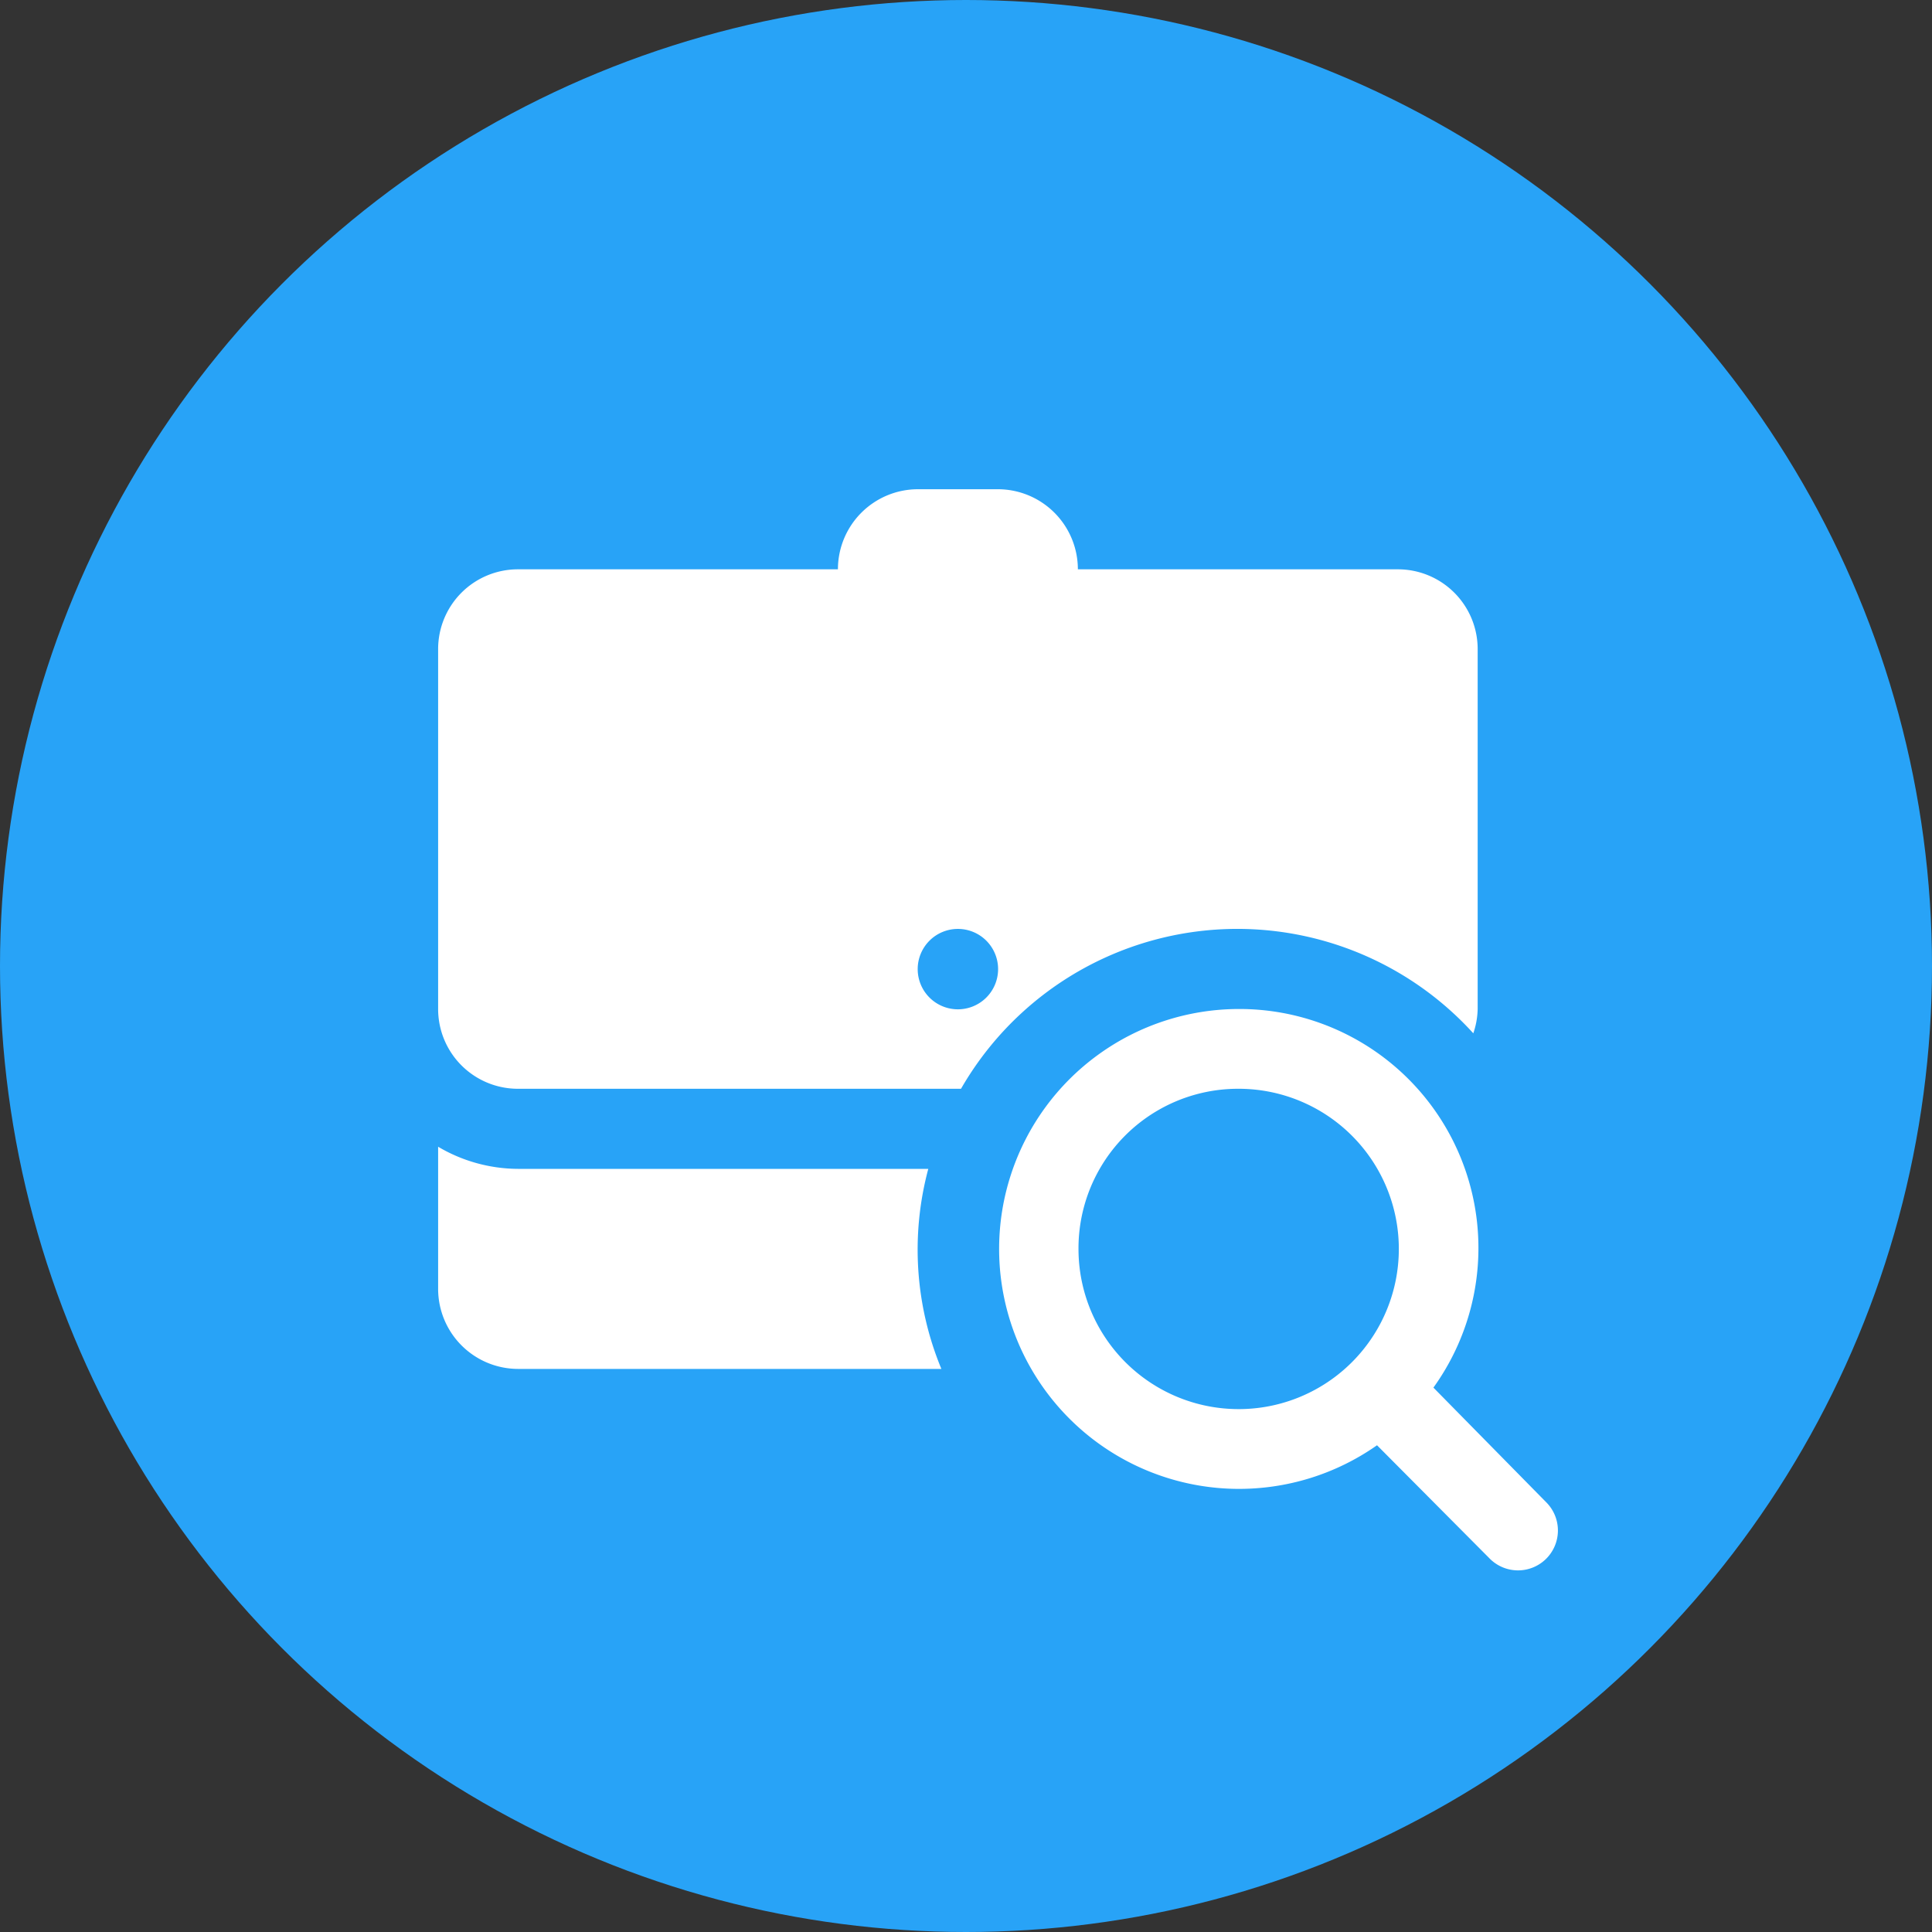
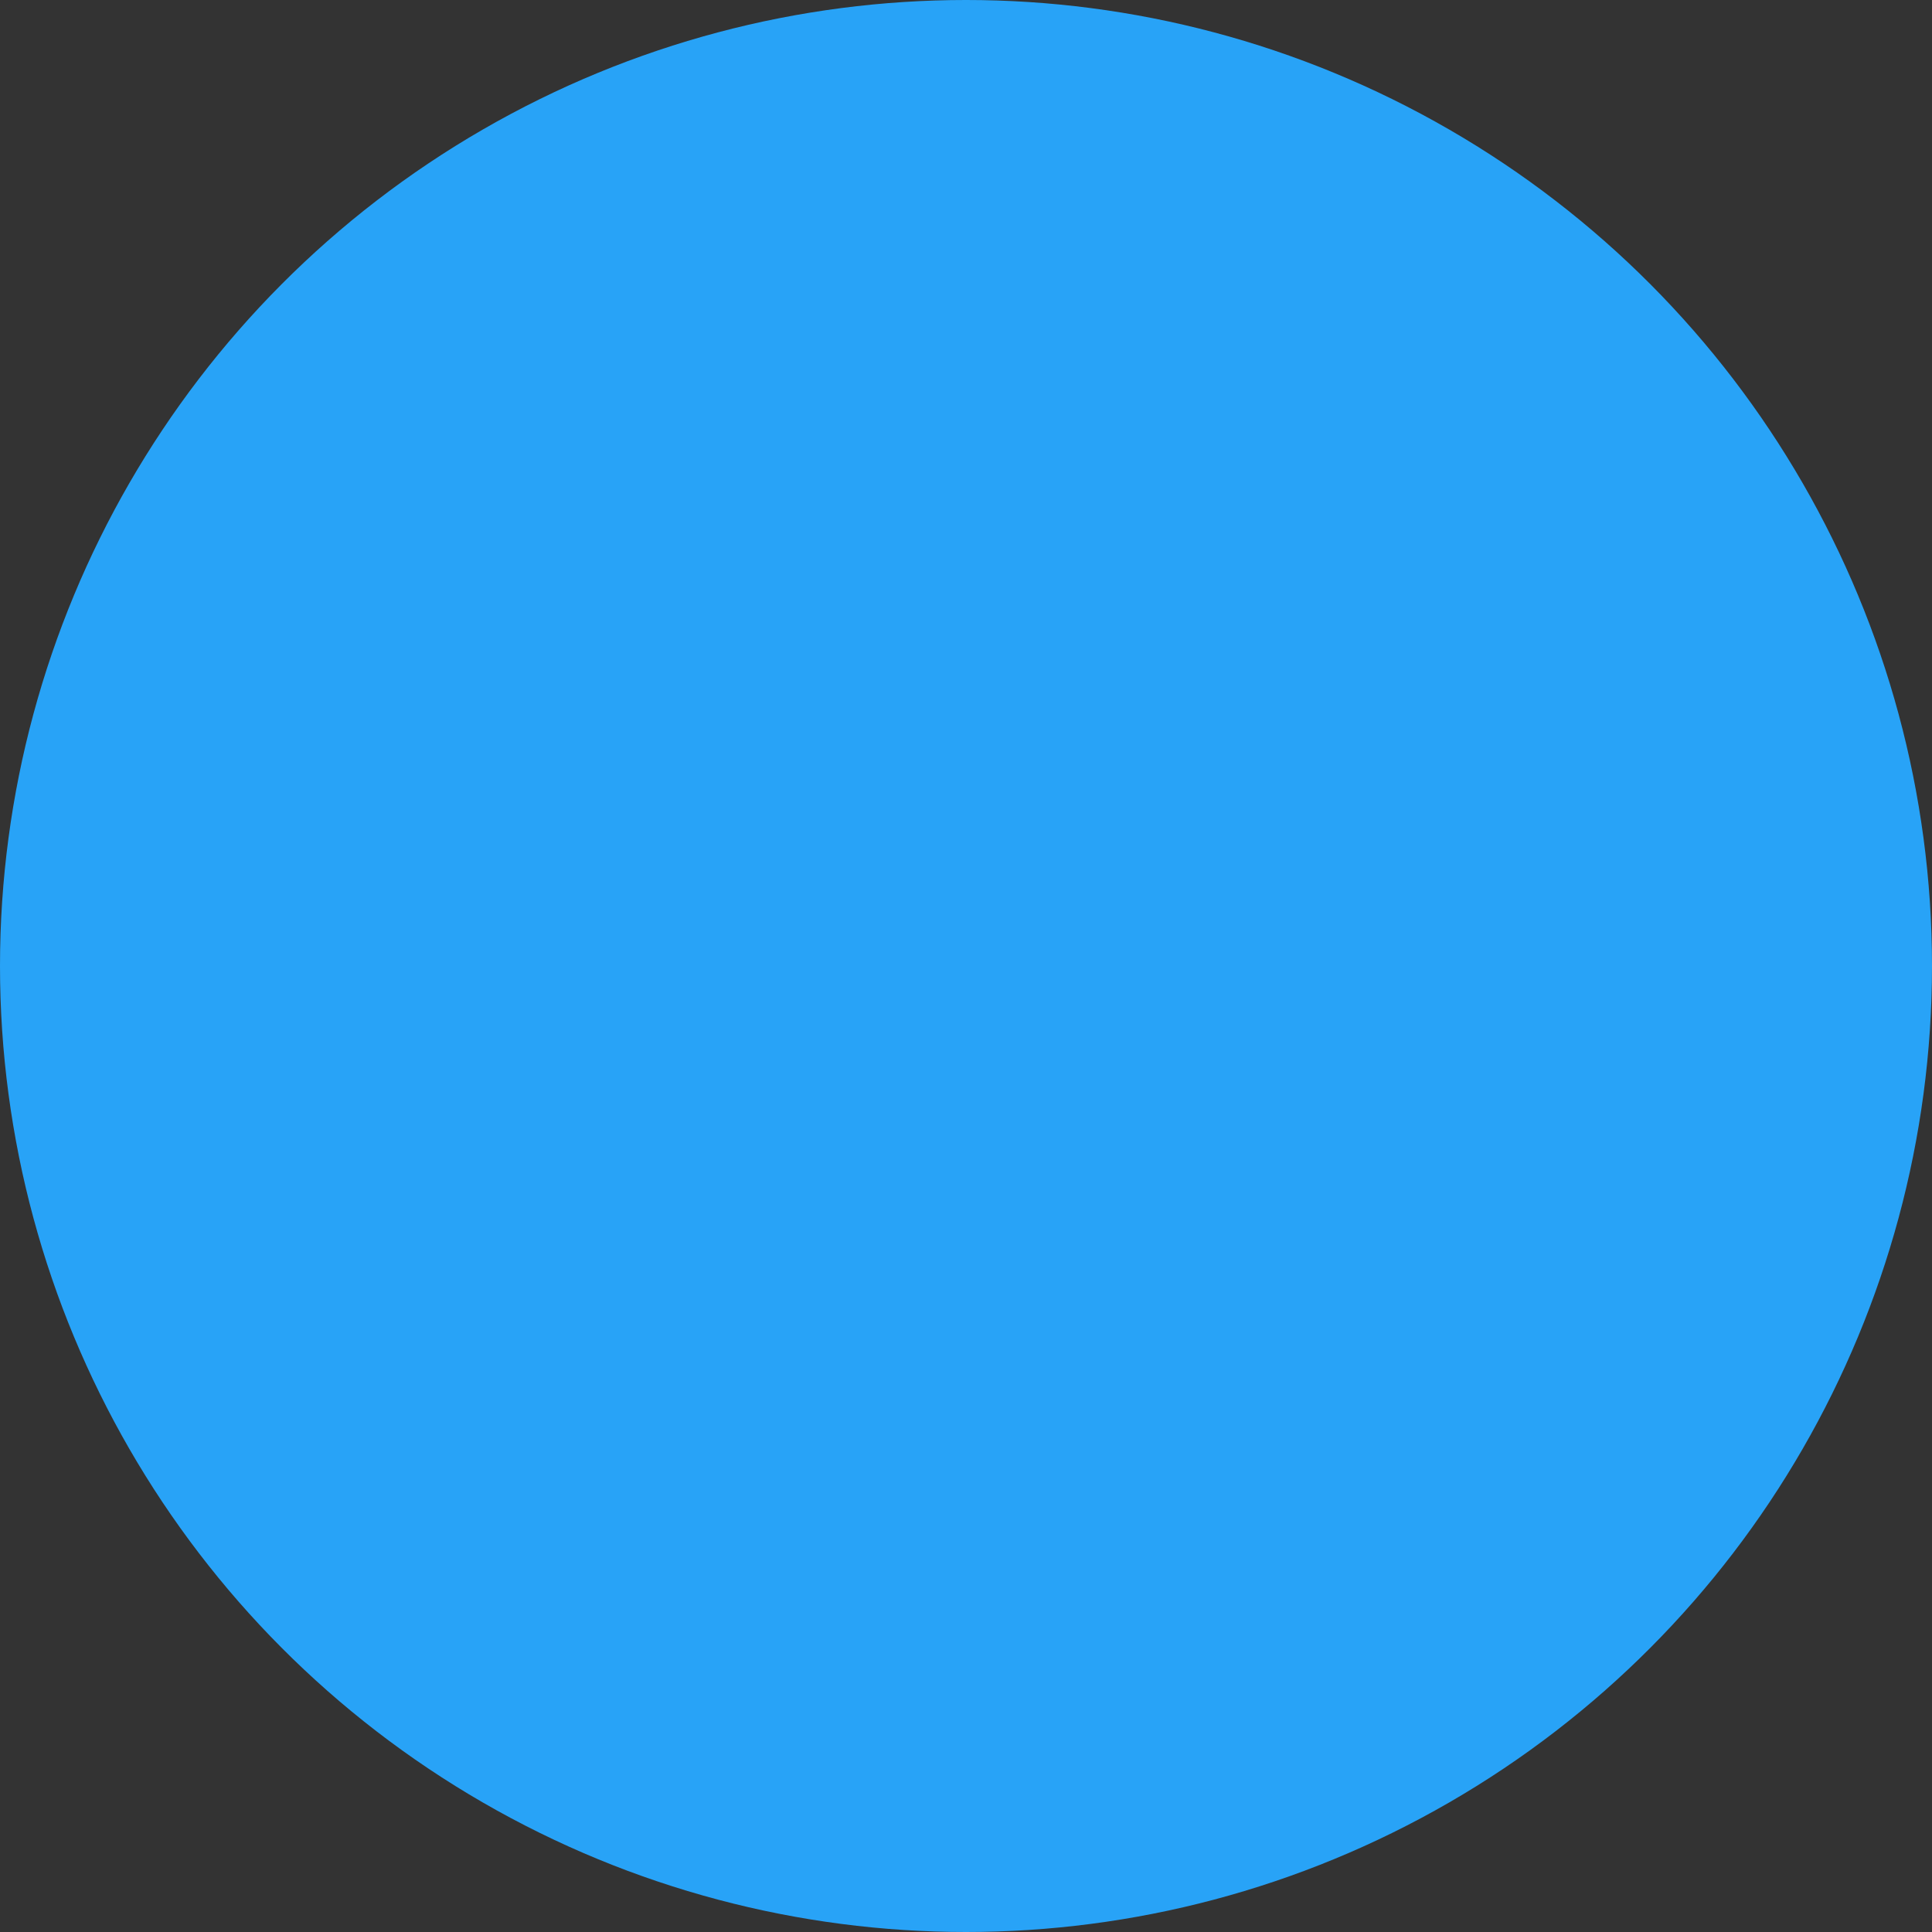
<svg xmlns="http://www.w3.org/2000/svg" viewBox="0 0 62 62">
  <rect x="0" y="0" width="62" height="62" fill="#333333" stroke="none" />
  <defs>
    <style>.cls-1{fill:#28a3f7;}.cls-2{fill:#fff;}</style>
  </defs>
  <g id="Layer_2" data-name="Layer 2">
    <g id="Layer_1-2" data-name="Layer 1">
      <circle class="cls-1" cx="31" cy="31" r="31" />
-       <path class="cls-2" d="M29.45,15.7a2.57,2.57,0,0,0-2.56,2.57H16.62a2.56,2.56,0,0,0-2.56,2.56V32.38a2.56,2.56,0,0,0,2.56,2.56H30.84a10.23,10.23,0,0,1,16.44-1.78,2.56,2.56,0,0,0,.14-.78V20.83a2.56,2.56,0,0,0-2.57-2.56H34.59A2.57,2.57,0,0,0,32,15.7Zm1.29,14.11a1.29,1.29,0,1,1-1.29,1.29A1.29,1.29,0,0,1,30.74,29.81Zm9,2.57a7.7,7.7,0,1,0,4.45,14L47.79,50a1.28,1.28,0,1,0,1.85-1.77l0,0L46,44.53a7.67,7.67,0,0,0-6.26-12.15Zm0,2.56a5.14,5.14,0,1,1-5.13,5.14A5.12,5.12,0,0,1,39.72,34.94ZM14.06,36.8v4.56a2.57,2.57,0,0,0,2.56,2.57H30.21a10,10,0,0,1-.42-6.42H16.62A5.07,5.07,0,0,1,14.06,36.8Z" />
    </g>
  </g>
</svg>